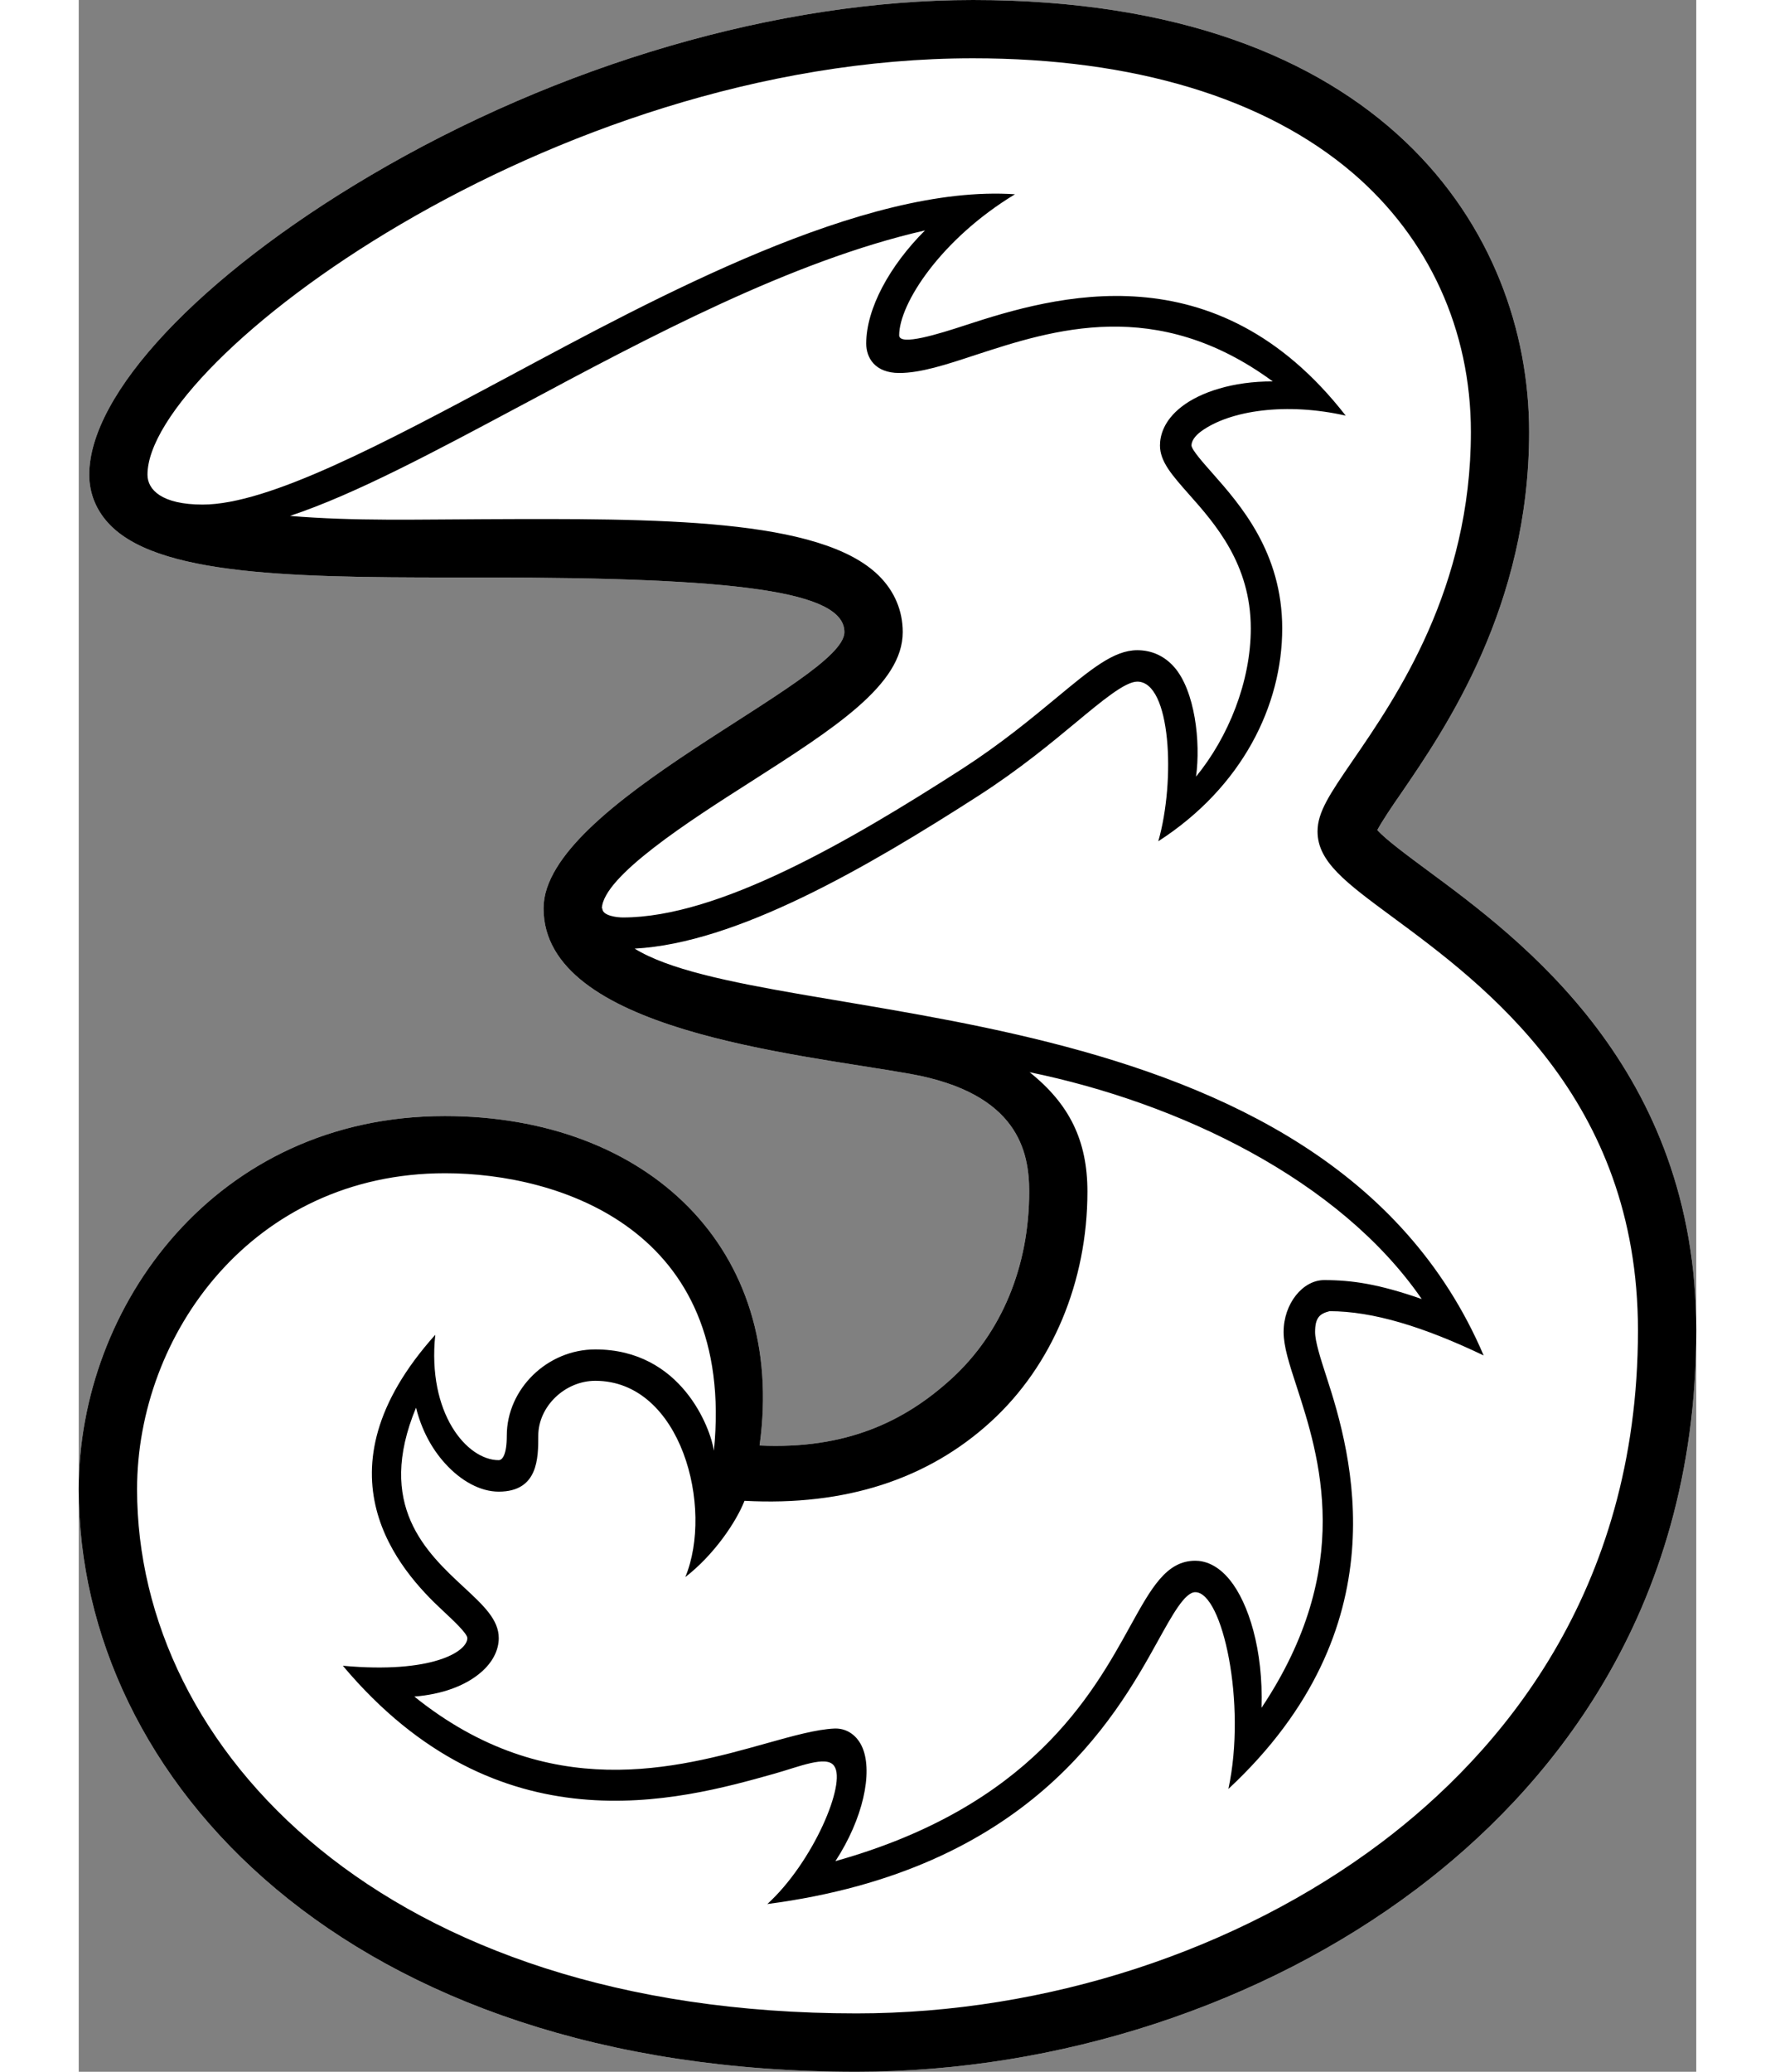
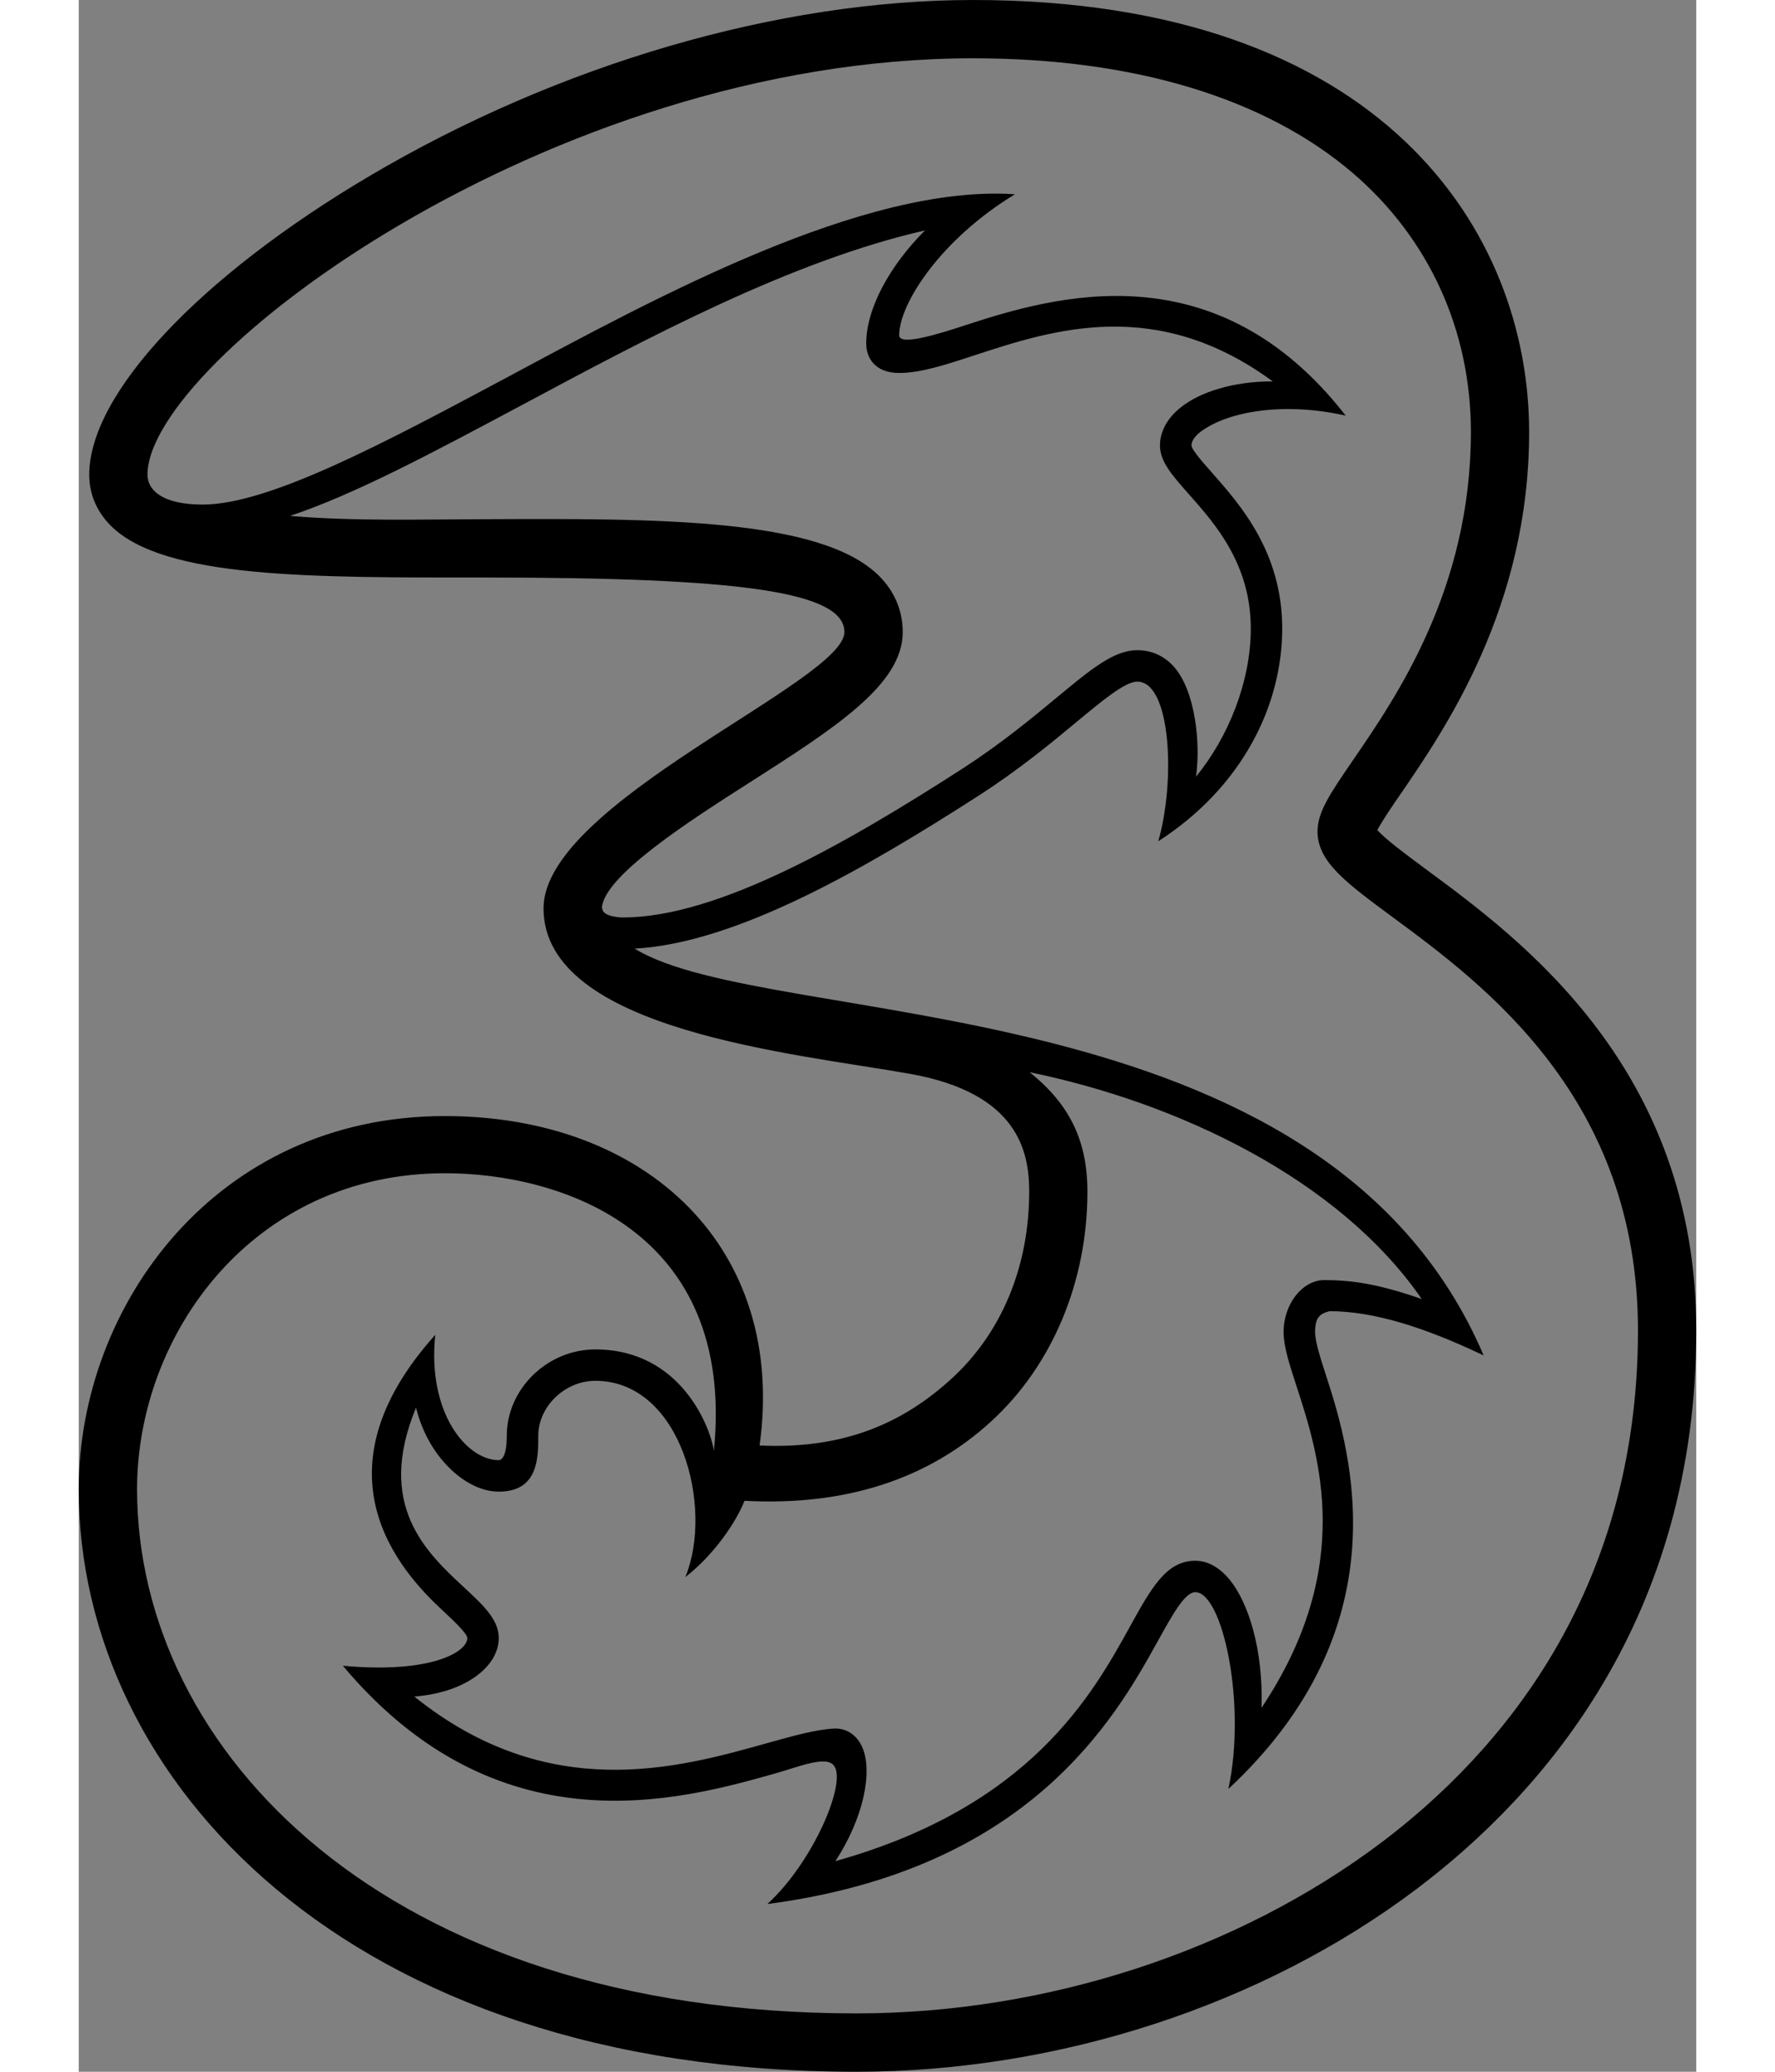
<svg xmlns="http://www.w3.org/2000/svg" xml:space="preserve" width="300px" height="350px" style="shape-rendering: geometricprecision; text-rendering: geometricprecision; fill-rule: evenodd; clip-rule: evenodd;" viewBox="0 0 325.34 416.511">
  <rect x="0" y="0" width="325.34" height="416.511" fill="#808080" stroke="none" />
  <defs>
    <style type="text/css">
   
    .fil0 {fill:white;fill-rule:nonzero}
    .fil1 {fill:black;fill-rule:nonzero}
   
  </style>
  </defs>
  <g id="Layer_x0020_1">
    <g id="_76799096">
-       <path id="_48208384" class="fil0" d="M93.487 182.754l0 -0.149c0.014,-0.034 0,-0.048 0,-0.088l0 0.237zm177.707 -7.832c-3.781,-2.798 -8.394,-6.199 -10.007,-8.048 0.881,-1.66 2.94,-4.757 4.729,-7.31 9.004,-13.15 25.806,-37.635 25.806,-72.716 0,-40.06 -29.302,-86.848 -111.848,-86.848 -39.085,0 -83.332,12.899 -121.441,35.419 -34.207,20.224 -56.32,43.787 -56.32,60.02 0,3.869 1.497,7.418 4.336,10.251 10.697,10.664 40.528,10.413 75.06,10.413 51.334,0 72.492,2.811 72.492,10.976 0,9.892 -60.514,34.268 -60.514,55.528 0,24.606 50.799,29.186 73.793,33.292 21.673,3.889 23.889,15.616 23.889,23.665 0,15.047 -5.542,28.414 -15.617,37.607 -9.526,8.706 -21.321,14.234 -38.61,13.435 5.488,-39.552 -22.541,-66.232 -63.312,-66.232 -46.069,0 -73.63,38.163 -73.63,75.039 0,58.17 53.725,117.099 156.427,117.099 40.636,0 81.719,-13.401 112.687,-36.768 25.643,-19.336 56.226,-54.512 56.226,-112.268 0,-52.635 -35.23,-78.597 -54.146,-92.553z" />
      <path id="_76397856" class="fil1" d="M93.487 182.754l0 -0.149c0.014,-0.034 0,-0.048 0,-0.088l0 0.237zm177.707 -7.832c-3.781,-2.798 -8.394,-6.199 -10.007,-8.048 0.881,-1.66 2.94,-4.757 4.729,-7.31 9.004,-13.15 25.806,-37.635 25.806,-72.716 0,-40.06 -29.302,-86.848 -111.848,-86.848 -39.085,0 -83.332,12.899 -121.441,35.419 -34.207,20.224 -56.32,43.787 -56.32,60.02 0,3.869 1.497,7.418 4.336,10.251 10.697,10.664 40.528,10.413 75.06,10.413 51.334,0 72.492,2.811 72.492,10.976 0,9.892 -60.514,34.268 -60.514,55.528 0,24.606 50.799,29.186 73.793,33.292 21.673,3.889 23.889,15.616 23.889,23.665 0,15.047 -5.542,28.414 -15.617,37.607 -9.526,8.706 -21.321,14.234 -38.61,13.435 5.488,-39.552 -22.541,-66.232 -63.312,-66.232 -46.069,0 -73.63,38.163 -73.63,75.039 0,58.17 53.725,117.099 156.427,117.099 40.636,0 81.719,-13.401 112.687,-36.768 25.643,-19.336 56.226,-54.512 56.226,-112.268 0,-52.635 -35.23,-78.597 -54.146,-92.553zm-165.879 7.71l-0.094 0c0.223,-6.477 17.906,-17.785 29.64,-25.264 17.256,-11.023 30.874,-19.722 30.874,-30.291 0,-4.268 -1.639,-8.184 -4.763,-11.294 -11.714,-11.673 -44.64,-11.558 -79.498,-11.402 -12.689,0.033 -26.158,0.433 -38.983,-0.664 13.069,-4.336 28.943,-12.839 46.49,-22.202 25.677,-13.733 54.342,-29.058 81.225,-35.189 -7.134,7.127 -11.816,15.738 -11.816,22.744 0,2.859 1.755,5.915 6.646,5.915 4.323,0 9.425,-1.673 15.325,-3.618 15.595,-5.088 36.395,-11.869 59.796,5.312 -8.008,-0.034 -14.593,2.175 -18.326,5.082 -3.591,2.791 -4.357,5.799 -4.357,7.804 0,3.239 2.439,5.976 5.799,9.777 5.265,5.935 12.466,14.058 12.466,26.998 0,10.725 -4.519,21.87 -11.016,29.796 0.975,-6.978 -0.23,-17.296 -4.391,-22.032 -1.95,-2.216 -4.519,-3.388 -7.425,-3.388 -4.742,0 -9.342,3.841 -16.348,9.648 -4.926,4.072 -11.037,9.14 -18.787,14.152 -23.008,14.804 -49.139,29.932 -68.312,29.932 -1.138,0 -4.147,-0.312 -4.147,-1.815zm28.597 119.09c20.318,1.097 36.924,-4.37 49.552,-15.908 12.351,-11.274 19.417,-28.137 19.417,-46.253 0,-10.264 -3.624,-17.615 -11.633,-24.004 30.047,6.172 62.282,21.544 78.874,45.602 -8.624,-3.002 -13.99,-3.808 -19.627,-3.808 -4.309,0 -8.157,4.743 -8.157,10.44 0,2.907 1.152,6.463 2.628,10.969 4.519,13.922 11.802,36.328 -7.066,64.579 0.373,-11.667 -2.615,-21.029 -6.341,-25.664 -2.595,-3.218 -5.231,-3.902 -6.985,-3.902 -5.833,0 -8.868,5.521 -13.096,13.163 -7.622,13.801 -20.067,36.247 -59.281,47.228 5.589,-8.563 7.506,-17.751 5.474,-22.717 -1.009,-2.459 -3.035,-3.943 -5.44,-3.943l-0.15 0c-3.767,0.162 -8.448,1.497 -13.895,3.014 -17.676,4.953 -43.746,12.229 -70.683,-9.437 5.475,-0.44 10.204,-2.107 13.401,-4.871 2.311,-1.978 3.578,-4.438 3.578,-6.89 0,-3.693 -3.056,-6.545 -6.938,-10.149 -7.689,-7.12 -17.825,-16.558 -9.702,-36.171 1.07,4.282 3.042,8.123 5.82,11.185 3.266,3.624 7.195,5.698 10.806,5.698 7.961,0 7.961,-6.768 7.961,-11.239 0,-5.888 5.365,-11.044 11.47,-11.044 17.324,0 23.854,25.582 18.102,39.464 5.752,-4.458 10.21,-11.023 11.911,-15.345zm128.156 68.657c-28.998,21.857 -67.493,34.397 -105.642,34.397 -94.972,0 -144.693,-53.02 -144.693,-105.364 0,-31.124 23.218,-63.542 61.957,-63.542 22.886,0 58.522,11.247 54.064,55.785 -0.663,-4.513 -6.53,-20.365 -23.854,-20.365 -9.648,0 -17.805,7.94 -17.805,17.358 0,3.834 -0.894,4.905 -1.626,4.905 -6.402,0 -14.396,-9.424 -12.757,-25.203 -24.898,27.764 -7.154,47.438 1.524,55.467 1.937,1.815 4.892,4.532 4.926,5.508 0,2.73 -7.134,7.201 -25.04,5.562 31.198,37.154 67.532,27.126 86.773,21.707 4.811,-1.335 10.549,-3.807 12.046,-1.559 2.534,3.435 -4.262,19.404 -13.441,27.757 52.553,-6.863 69.795,-37.039 78.501,-52.791 2.94,-5.298 5.46,-9.905 7.574,-9.905 5.474,0 10.352,22.385 6.66,39.559 34.844,-32.445 24.816,-67.275 19.729,-82.85 -1.233,-3.801 -2.29,-7.094 -2.29,-9.011 0,-2.879 0.907,-3.679 2.906,-4.187 8.712,0 18.888,3.116 30.995,8.895 -32.228,-75.446 -143.69,-65.094 -170.762,-81.787 20.48,-1.097 46.476,-16.138 69.375,-30.874 8.089,-5.23 14.363,-10.427 19.417,-14.62 5.285,-4.383 9.851,-8.183 12.303,-8.183 6.775,0 7.717,19.898 4.228,32.093 16.945,-10.928 24.925,-27.364 24.925,-42.791 0,-15.332 -8.468,-24.892 -14.037,-31.206 -1.741,-1.971 -4.133,-4.634 -4.214,-5.569 0,-0.867 0.651,-1.89 1.904,-2.818 5.847,-4.282 17.242,-5.874 29.119,-3.184 -26.131,-33.577 -58.61,-24.024 -76.442,-18.197 -5.393,1.768 -13.373,4.268 -13.373,2.046 0,-6.349 8.387,-19.329 23.292,-28.354 -30.426,-2.066 -72.221,20.779 -102.295,36.883 -24.607,13.15 -47.764,25.501 -61.09,25.501 -8.218,0 -11.098,-2.988 -11.098,-6.003 0,-22.805 80.751,-83.718 166.048,-83.718 32.316,0 58.725,7.974 76.374,23.062 15.304,13.102 23.76,31.584 23.76,52.066 0,31.442 -14.884,53.129 -23.781,66.076 -4.566,6.667 -7.066,10.332 -7.066,14.228 0,6.084 5.671,10.271 15.067,17.201 18.476,13.638 49.383,36.409 49.383,83.122 0,52.926 -28.035,85.154 -51.543,102.904z" />
    </g>
  </g>
</svg>